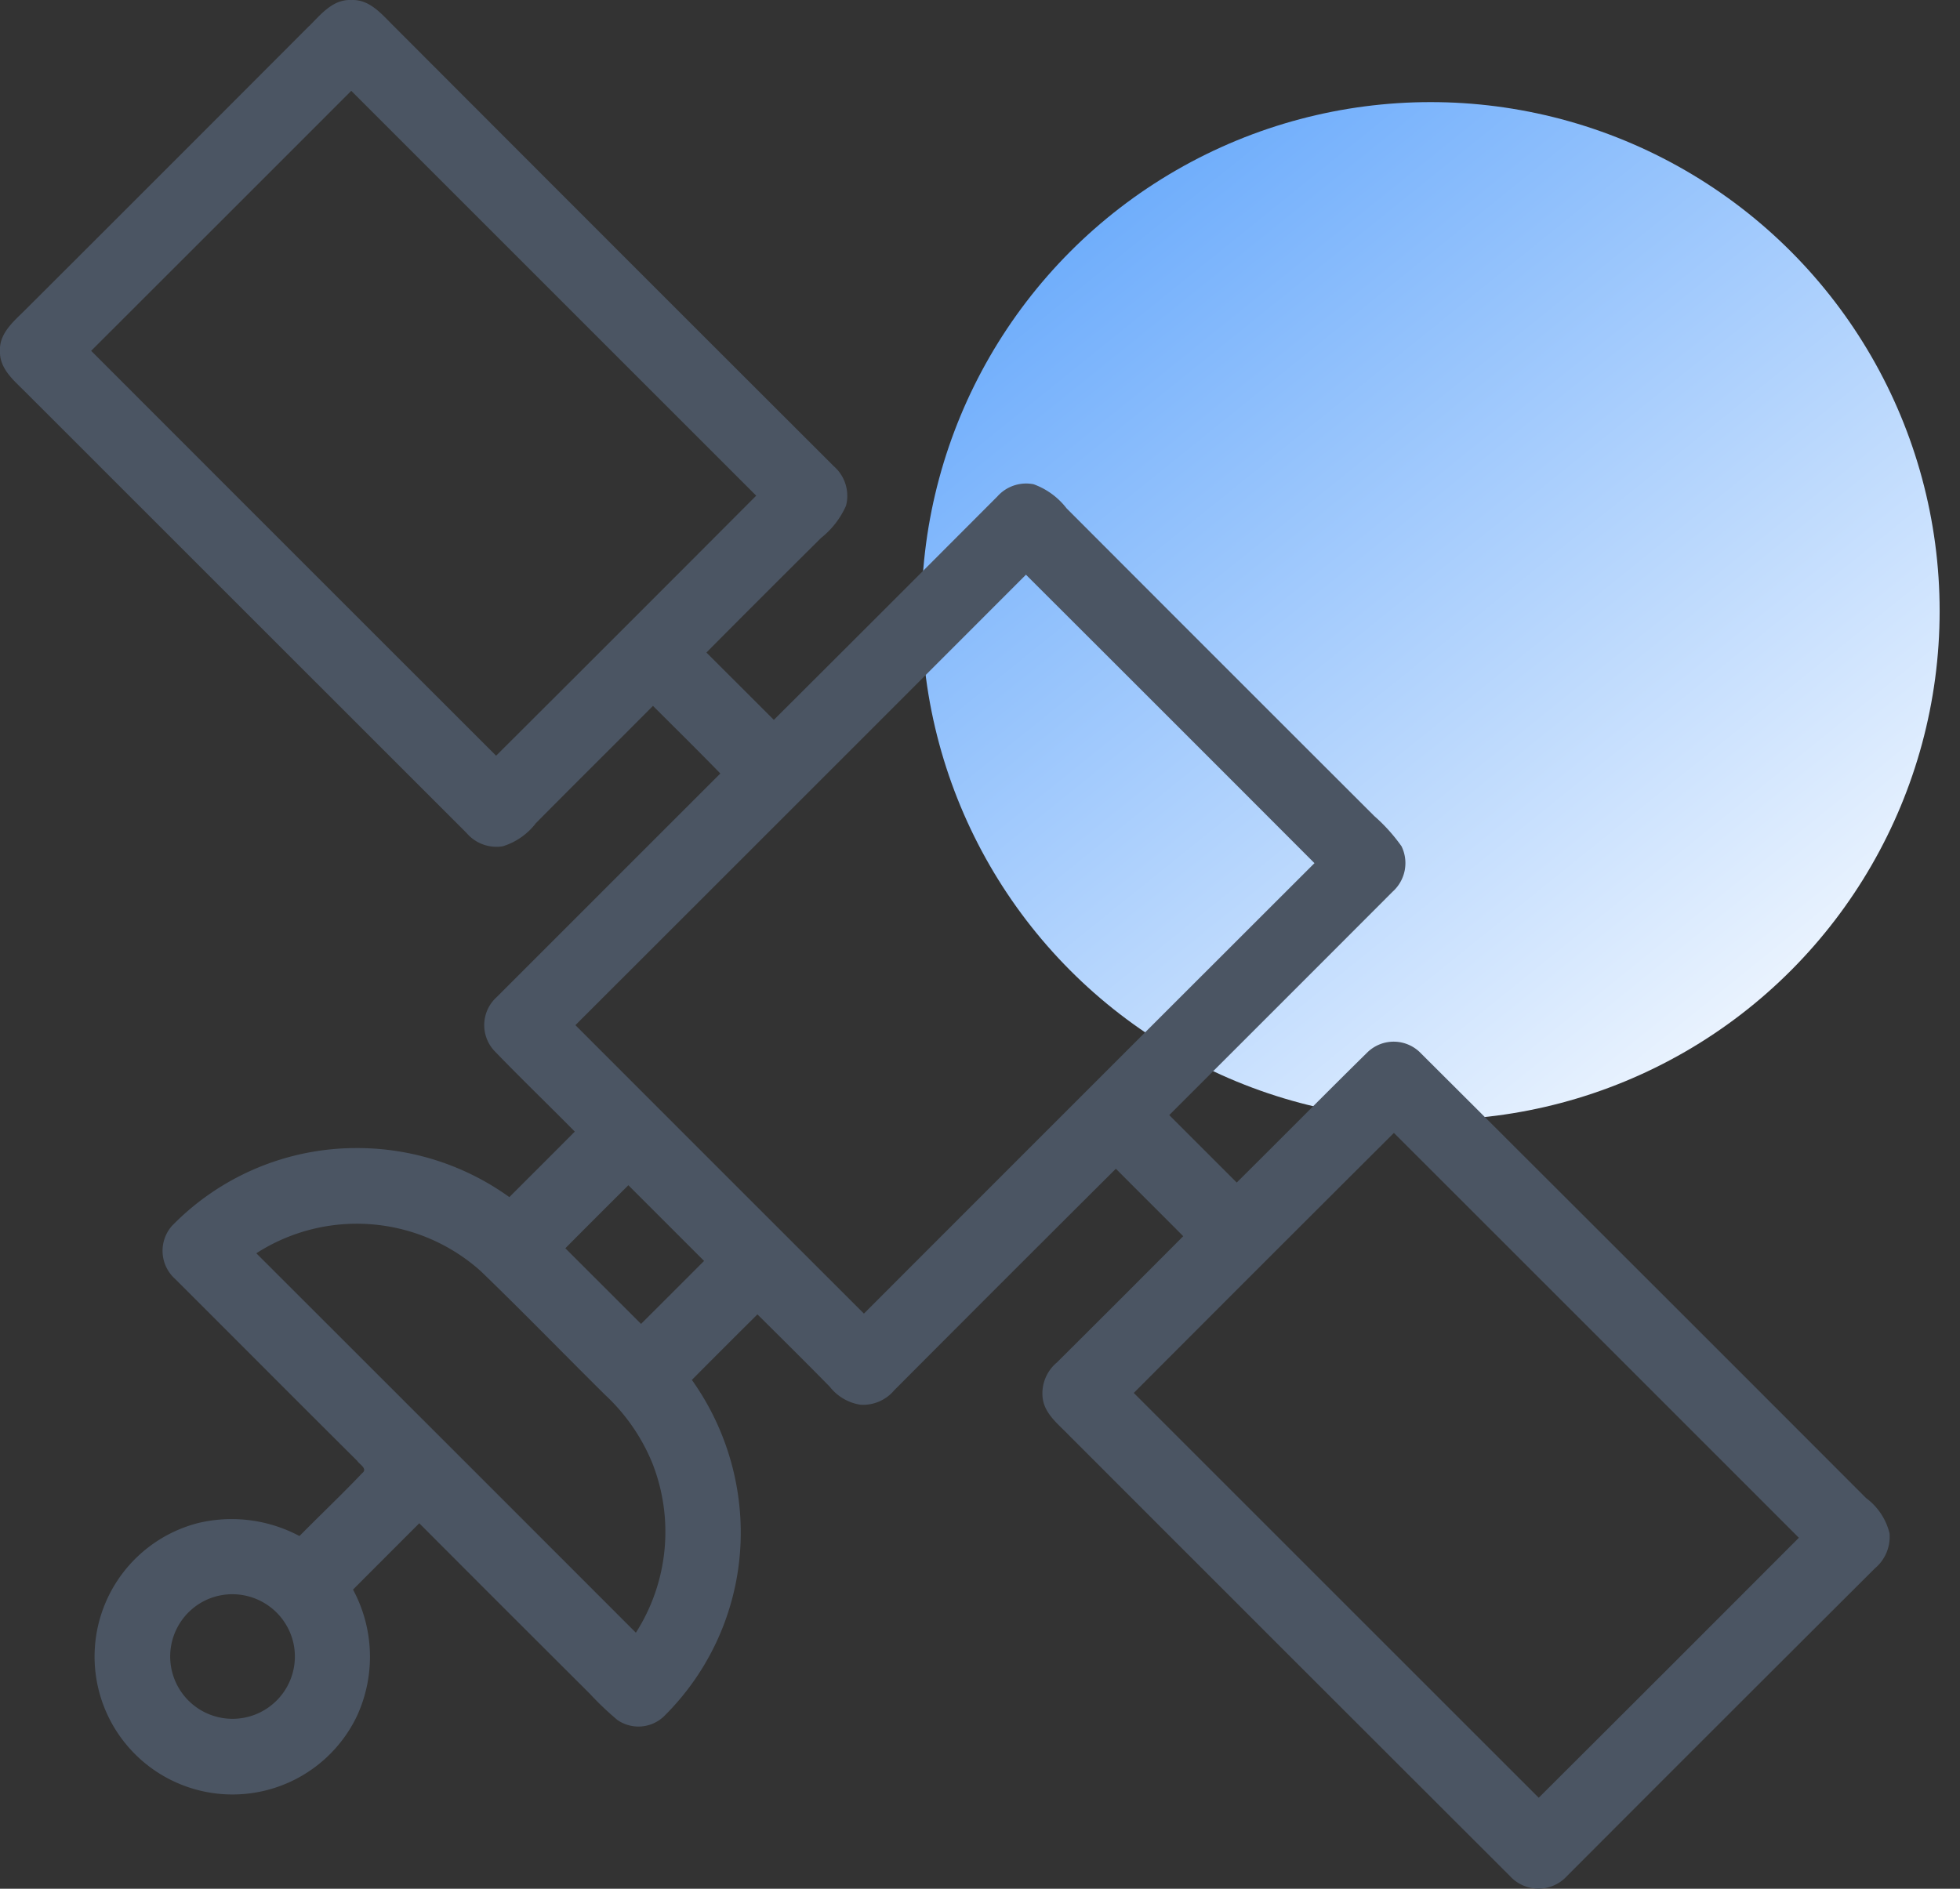
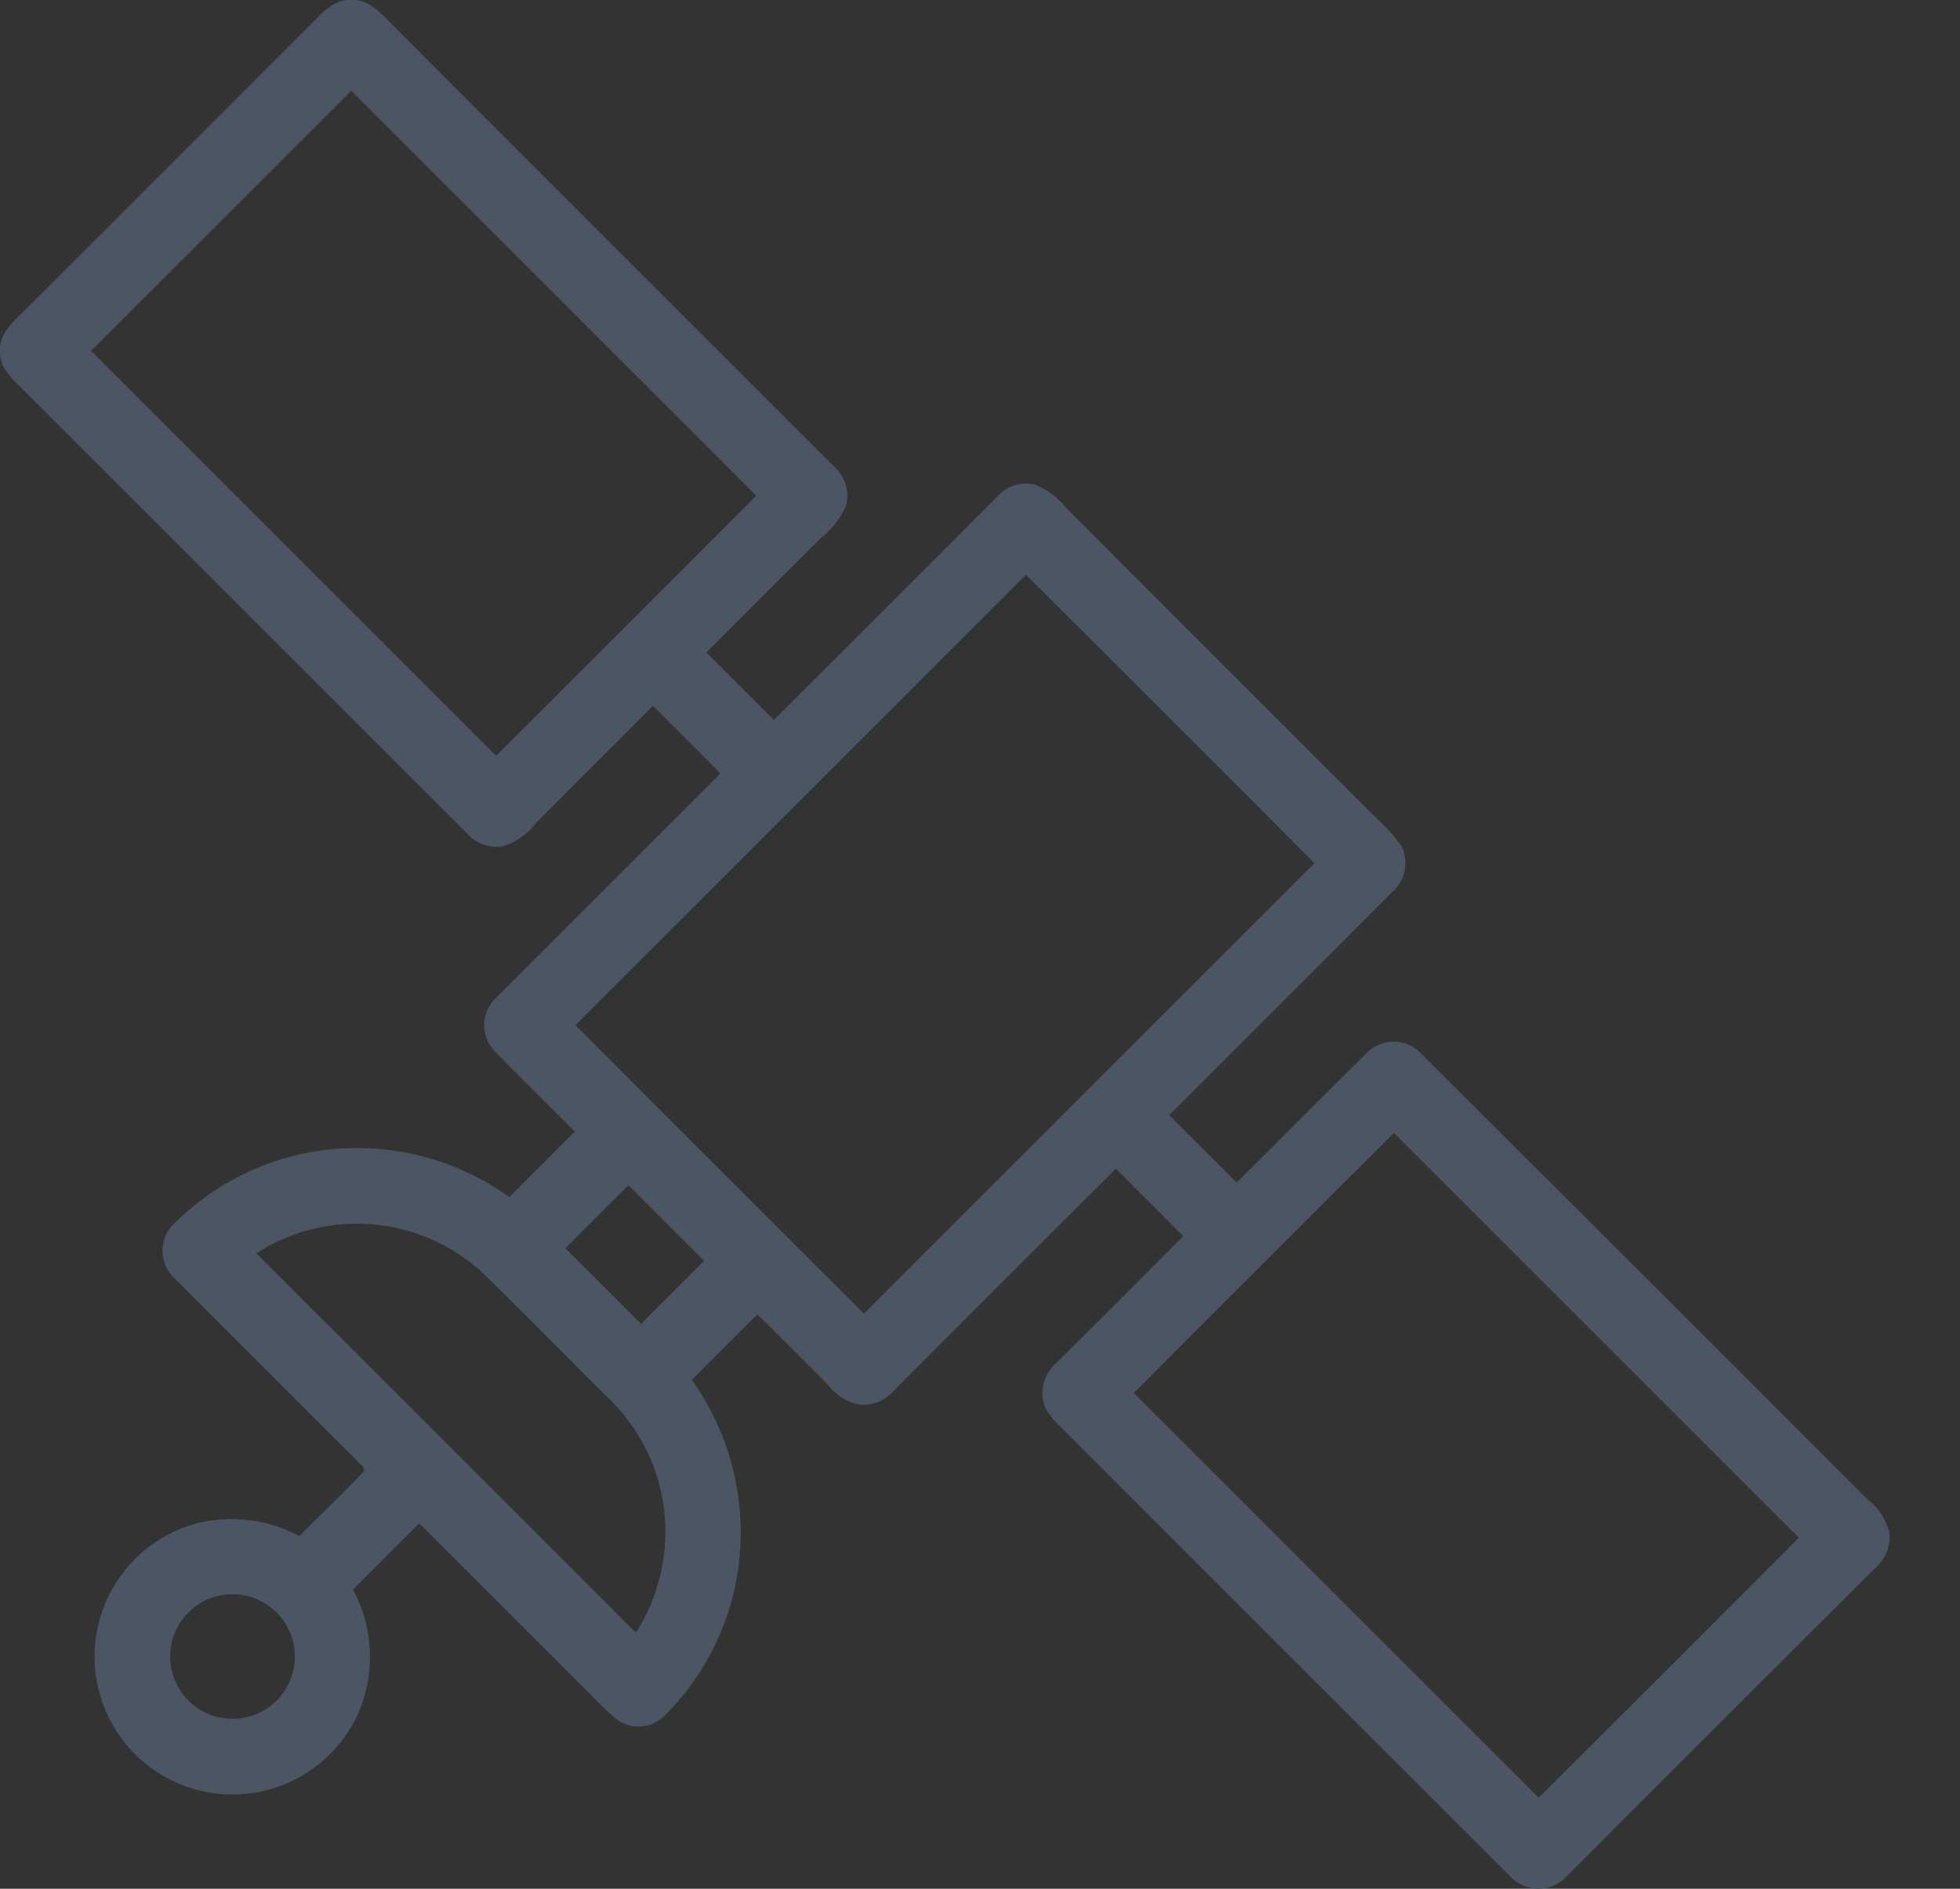
<svg xmlns="http://www.w3.org/2000/svg" width="48.131" height="46.392" viewBox="0 0 48.131 46.392">
  <rect x="0" y="0" width="48.131" height="46.392" fill="#333333" stroke="none" />
  <defs>
    <linearGradient id="linear-gradient" x1="0.955" y1="1" x2="0.148" gradientUnits="objectBoundingBox">
      <stop offset="0" stop-color="#fff" />
      <stop offset="1" stop-color="#62a6fb" />
    </linearGradient>
  </defs>
  <g id="组_191" data-name="组 191" transform="translate(-20)">
-     <circle id="椭圆_14" data-name="椭圆 14" cx="12.5" cy="12.5" r="12.5" transform="translate(42.631 2.508)" stroke="rgba(0,0,0,0)" stroke-miterlimit="10" stroke-width="1" fill="url(#linear-gradient)" />
    <g id="_000000ff" data-name="#000000ff" transform="translate(20)">
      <path id="路径_5704" data-name="路径 5704" d="M50.267,43.356c.285-.285.582-.659,1.03-.635.449-.023.748.349,1.036.634q5.4,5.411,10.812,10.816a.965.965,0,0,1,.3.972,2.1,2.1,0,0,1-.612.79q-1.411,1.4-2.816,2.815.829.826,1.656,1.654,2.749-2.74,5.489-5.488a.945.945,0,0,1,.889-.3,1.791,1.791,0,0,1,.81.591q3.776,3.784,7.558,7.56a4.237,4.237,0,0,1,.668.742.942.942,0,0,1-.216,1.112q-2.741,2.746-5.488,5.49.829.829,1.657,1.657c1.074-1.065,2.135-2.141,3.211-3.2a.925.925,0,0,1,1.315.029q5.469,5.453,10.928,10.92a1.532,1.532,0,0,1,.577.868,1.013,1.013,0,0,1-.359.859q-3.784,3.772-7.56,7.556a.948.948,0,0,1-1.405,0q-5.414-5.407-10.823-10.82c-.264-.277-.623-.541-.653-.955a.987.987,0,0,1,.355-.839q1.555-1.548,3.1-3.1c-.55-.554-1.1-1.1-1.654-1.657q-2.728,2.717-5.444,5.443a1,1,0,0,1-.823.354,1.182,1.182,0,0,1-.758-.442c-.588-.6-1.183-1.188-1.777-1.778q-.806.8-1.61,1.61a6.465,6.465,0,0,1,1.2,3.668,6.34,6.34,0,0,1-1.9,4.609.908.908,0,0,1-1.131.074,7.394,7.394,0,0,1-.675-.643q-2.1-2.093-4.188-4.187-.814.814-1.627,1.629a3.477,3.477,0,0,1,.094,3.111,3.387,3.387,0,1,1-3.9-4.745,3.54,3.54,0,0,1,2.491.319c.51-.518,1.039-1.018,1.54-1.545.141-.11-.063-.211-.12-.3-1.493-1.484-2.977-2.977-4.467-4.464a.928.928,0,0,1-.084-1.31A6.323,6.323,0,0,1,51.4,70.919a6.394,6.394,0,0,1,3.778,1.205c.535-.536,1.073-1.071,1.607-1.609-.655-.664-1.327-1.311-1.973-1.981a.927.927,0,0,1,.053-1.321q2.748-2.748,5.494-5.494c-.544-.56-1.1-1.107-1.654-1.661-.957.963-1.922,1.918-2.877,2.883a1.627,1.627,0,0,1-.816.567.967.967,0,0,1-.888-.331q-5.407-5.406-10.812-10.81c-.281-.286-.653-.575-.643-1.019-.024-.448.351-.745.636-1.031q3.484-3.477,6.959-6.961m-5.355,7.981q4.97,4.975,9.944,9.945,3.2-3.19,6.387-6.387-4.972-4.972-9.944-9.944-3.193,3.195-6.387,6.386m22.954,5.5Q62.333,62.373,56.8,67.9q3.541,3.544,7.085,7.085,5.53-5.535,11.064-11.064-3.539-3.546-7.085-7.085M76.9,70.547q-3.2,3.19-6.388,6.387,4.972,4.972,9.944,9.943,3.2-3.19,6.388-6.386-4.97-4.973-9.944-9.944M56.553,73.38l1.859,1.858q.775-.772,1.548-1.547-.93-.93-1.859-1.859-.777.772-1.548,1.548m-7.588.124q4.662,4.658,9.32,9.319a4.6,4.6,0,0,0,.406-4.16,4.737,4.737,0,0,0-1.16-1.68c-1.02-1.011-2.021-2.042-3.053-3.039a4.559,4.559,0,0,0-5.513-.441m-1.107,8.465A1.531,1.531,0,1,0,49.88,83.1,1.537,1.537,0,0,0,47.858,81.968Z" transform="translate(-42.67 -42.72)" fill="#4b5563" />
    </g>
  </g>
</svg>